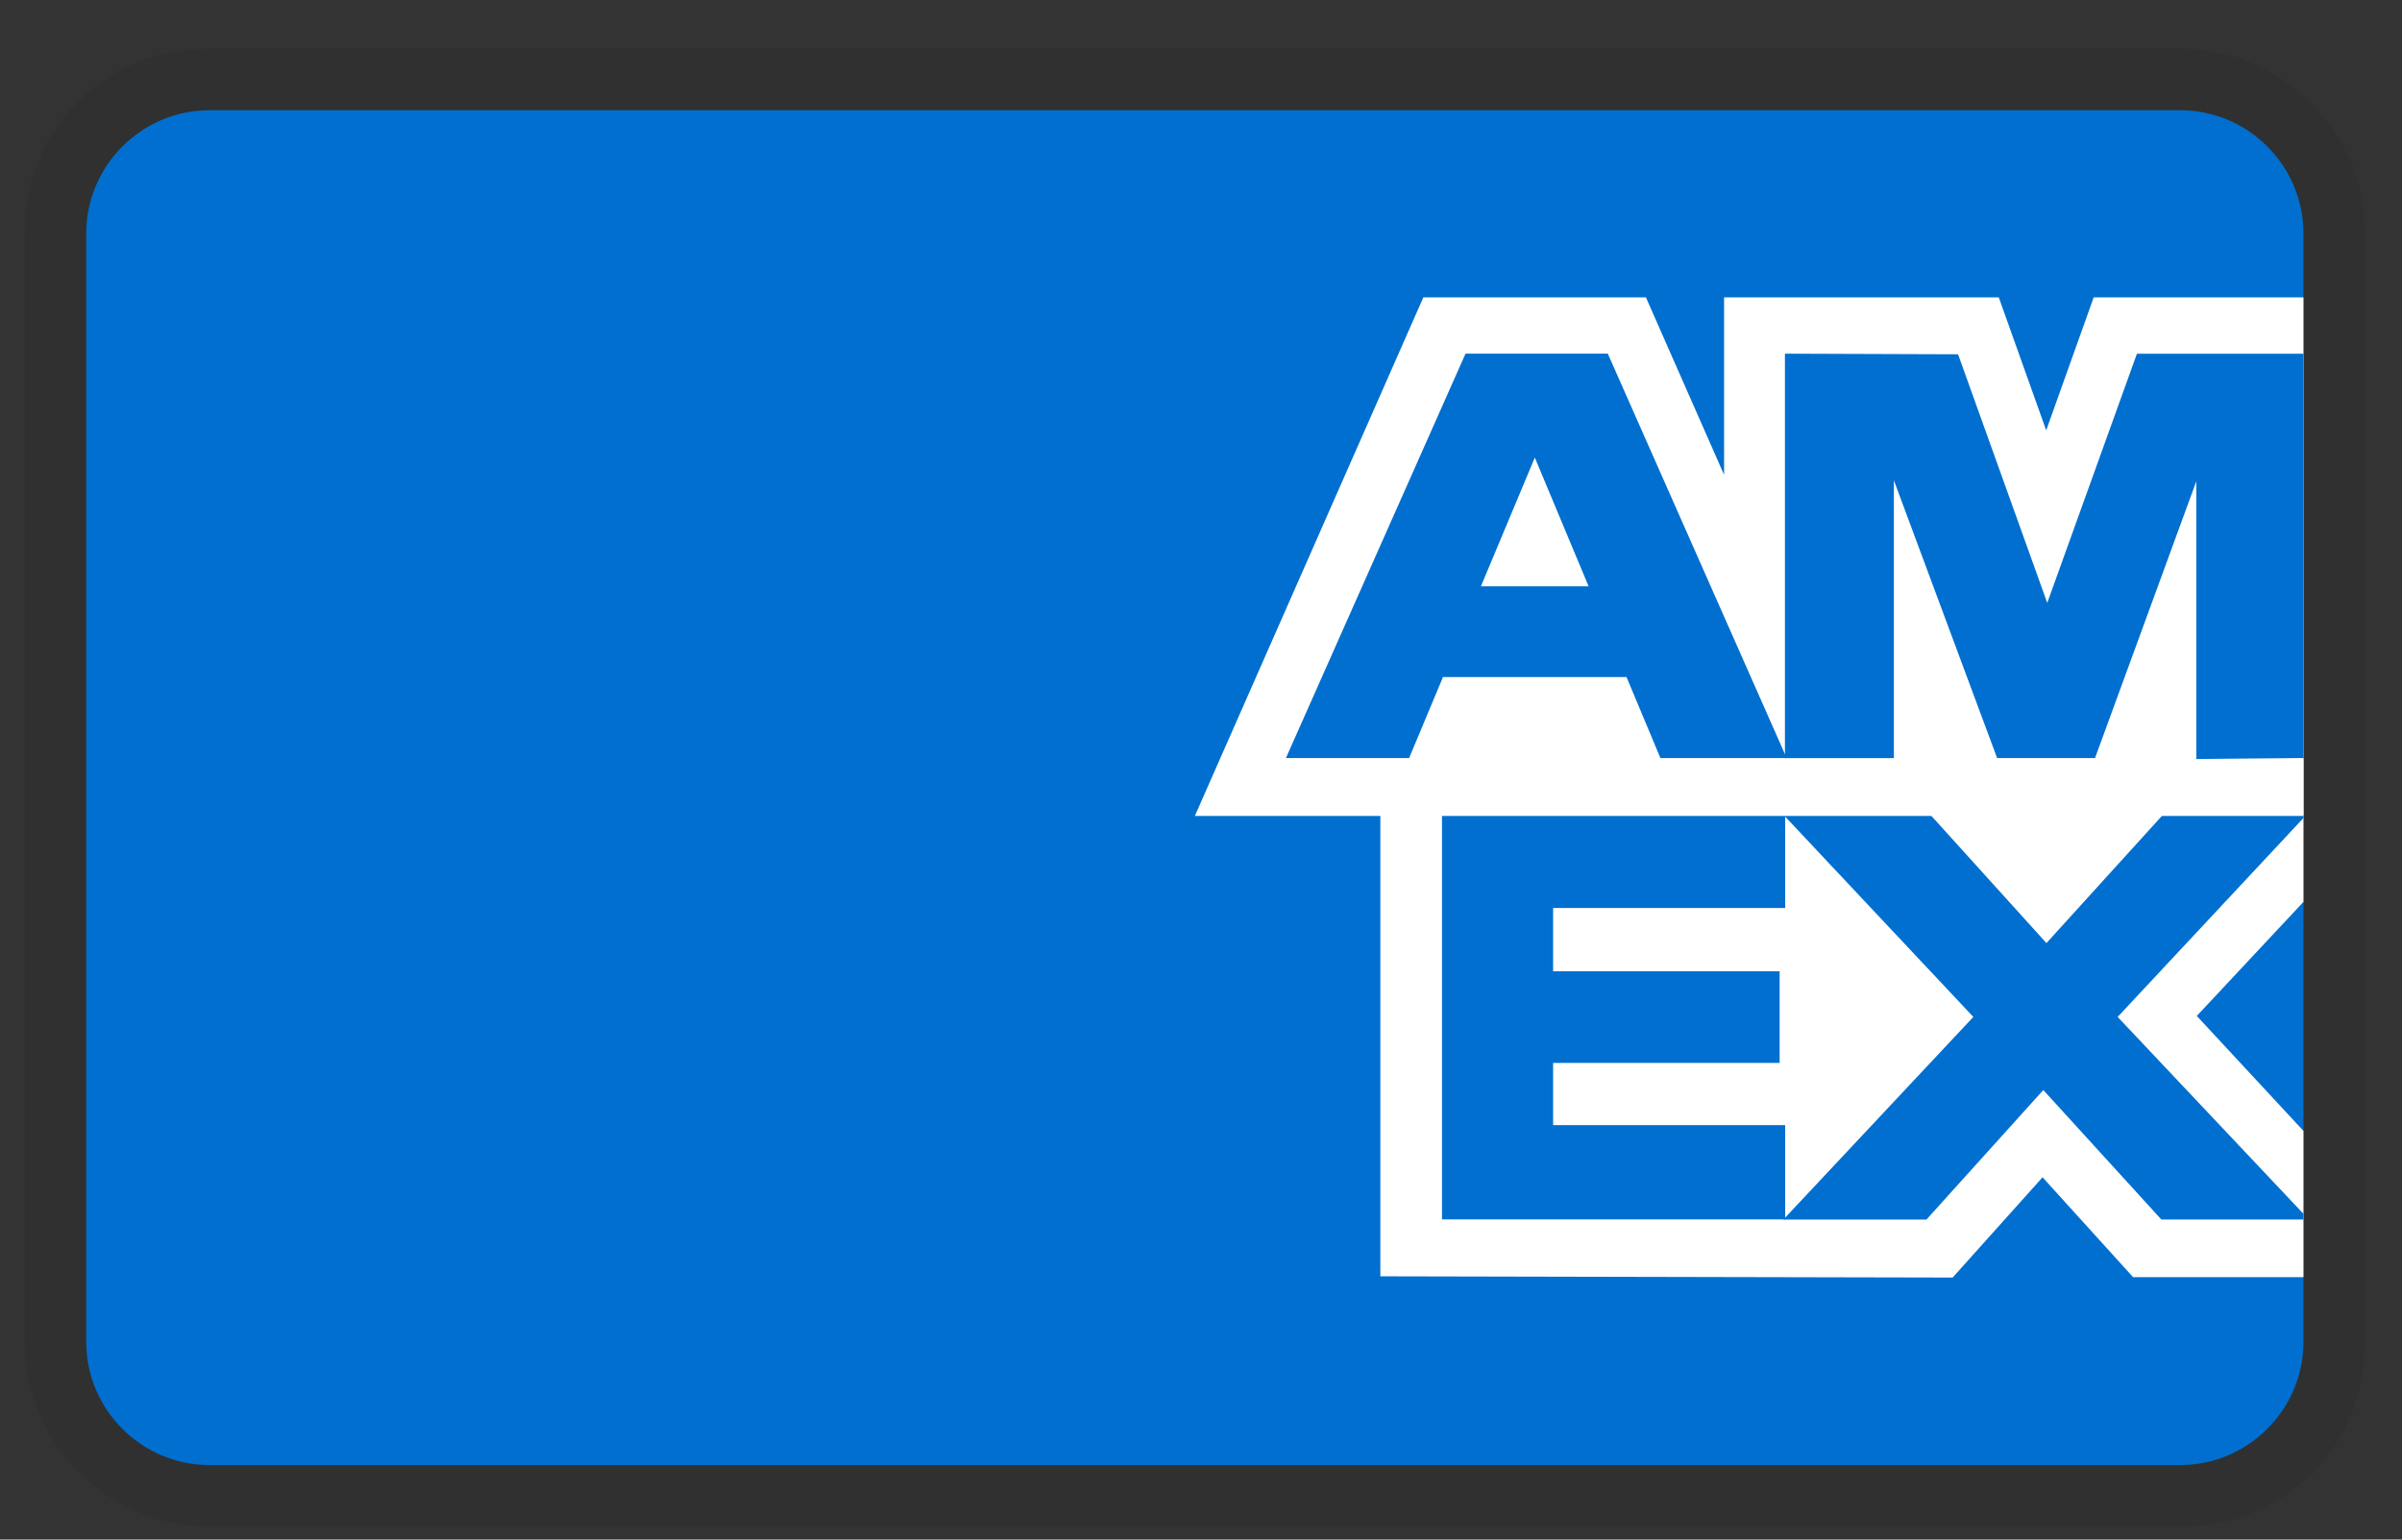
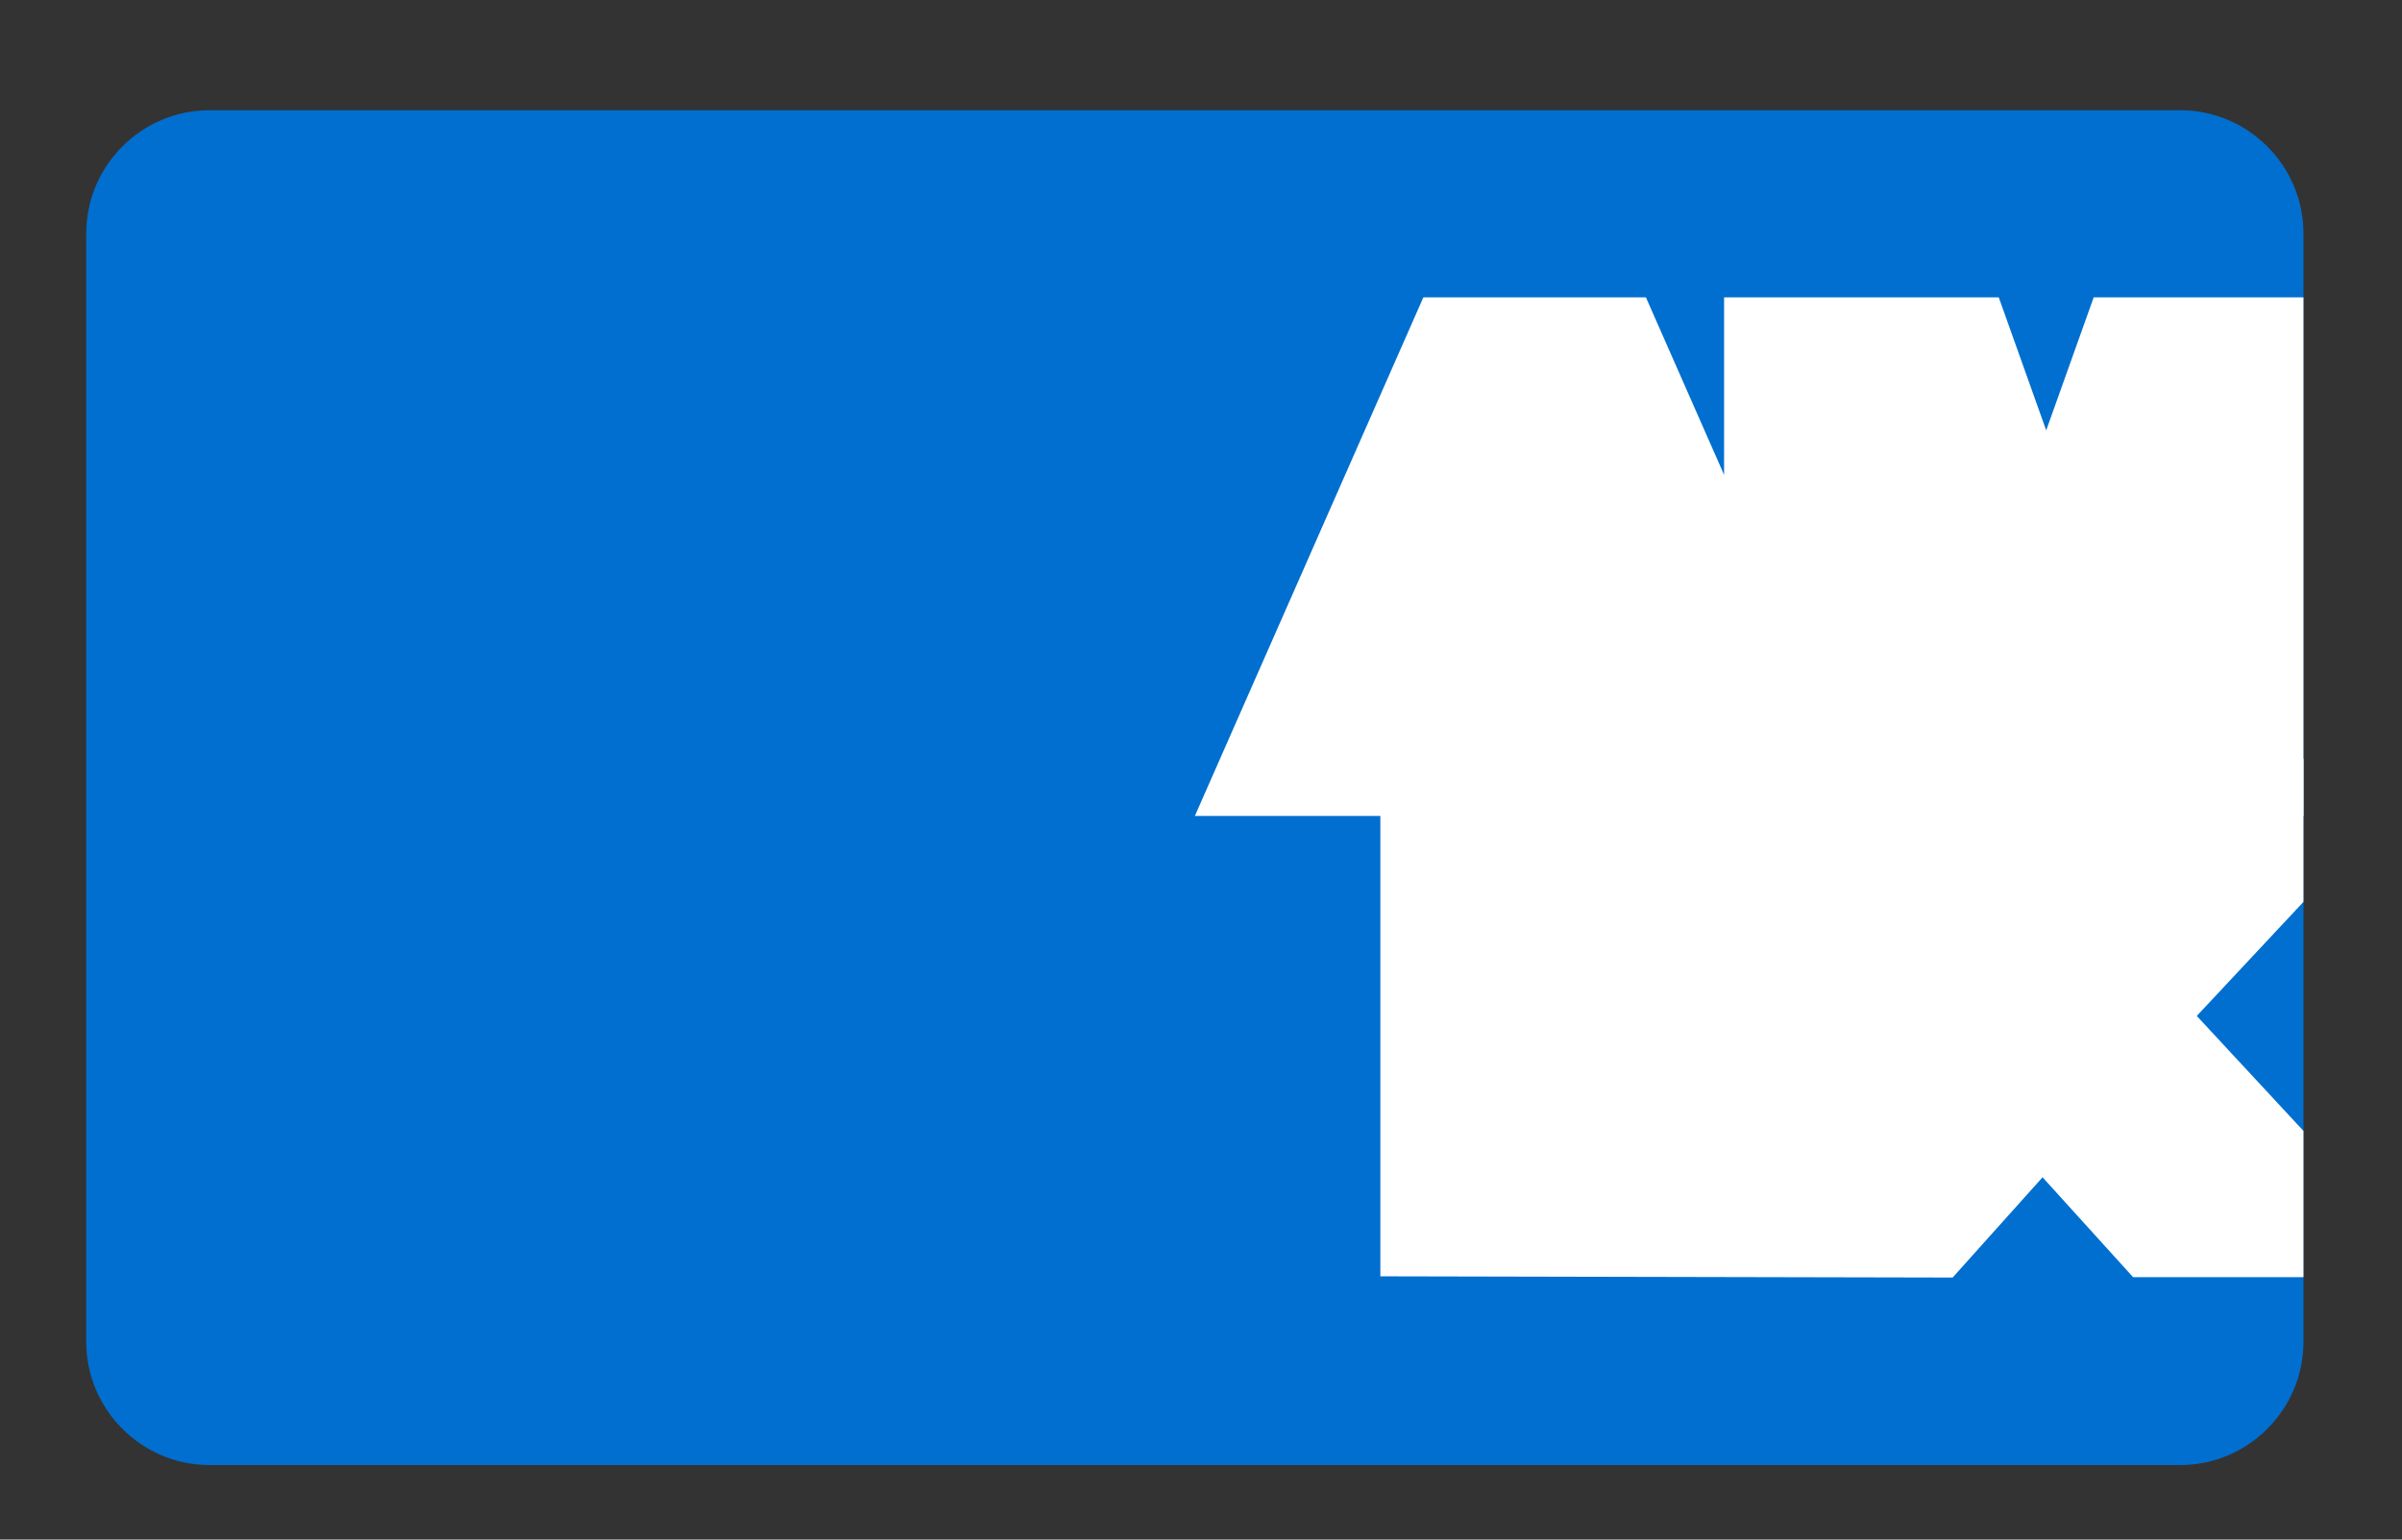
<svg xmlns="http://www.w3.org/2000/svg" width="39" height="25" viewBox="0 0 39 25" fill="none">
  <rect x="0" y="0" width="39" height="25" fill="#333333" stroke="none" />
-   <path opacity="0.07" d="M35.4 0.79H3.4C1.7 0.79 0.4 2.09 0.4 3.79V21.79C0.4 23.49 1.8 24.79 3.4 24.79H35.4C37.1 24.79 38.4 23.49 38.4 21.79V3.79C38.4 2.09 37 0.79 35.4 0.79Z" fill="black" />
  <path d="M35.4 1.79C36.5 1.79 37.4 2.69 37.4 3.79V21.79C37.4 22.89 36.5 23.79 35.4 23.79H3.4C2.3 23.79 1.4 22.89 1.4 21.79V3.79C1.4 2.69 2.3 1.79 3.4 1.79H35.4Z" fill="#006FCF" />
  <path d="M22.412 20.727V12.306L37.4 12.319V14.645L35.668 16.497L37.4 18.364V20.739H34.634L33.164 19.117L31.704 20.745L22.412 20.725V20.727Z" fill="white" />
-   <path d="M23.413 19.801V13.231H28.985V14.744H25.217V15.772H28.895V17.26H25.217V18.27H28.985V19.801H23.413Z" fill="#006FCF" />
-   <path d="M28.957 19.802L32.04 16.513L28.957 13.231H31.343L33.227 15.314L35.117 13.232H37.4V13.283L34.383 16.513L37.4 19.71V19.803H35.093L33.176 17.7L31.278 19.804H28.957V19.802Z" fill="#006FCF" />
  <path d="M23.11 4.829H26.724L27.993 7.71V4.829H32.453L33.223 6.988L33.994 4.829H37.4V13.25H19.4L23.11 4.829Z" fill="white" />
-   <path d="M23.795 5.743L20.879 12.309H22.879L23.429 10.994H26.409L26.959 12.309H29.009L26.105 5.743H23.795ZM24.045 9.52L24.92 7.43L25.793 9.52H24.045Z" fill="#006FCF" />
-   <path d="M28.981 12.31V5.743L31.792 5.753L33.24 9.79L34.696 5.744H37.4V12.309L35.66 12.325V7.815L34.016 12.309H32.426L30.75 7.8V12.31H28.982H28.981Z" fill="#006FCF" />
</svg>